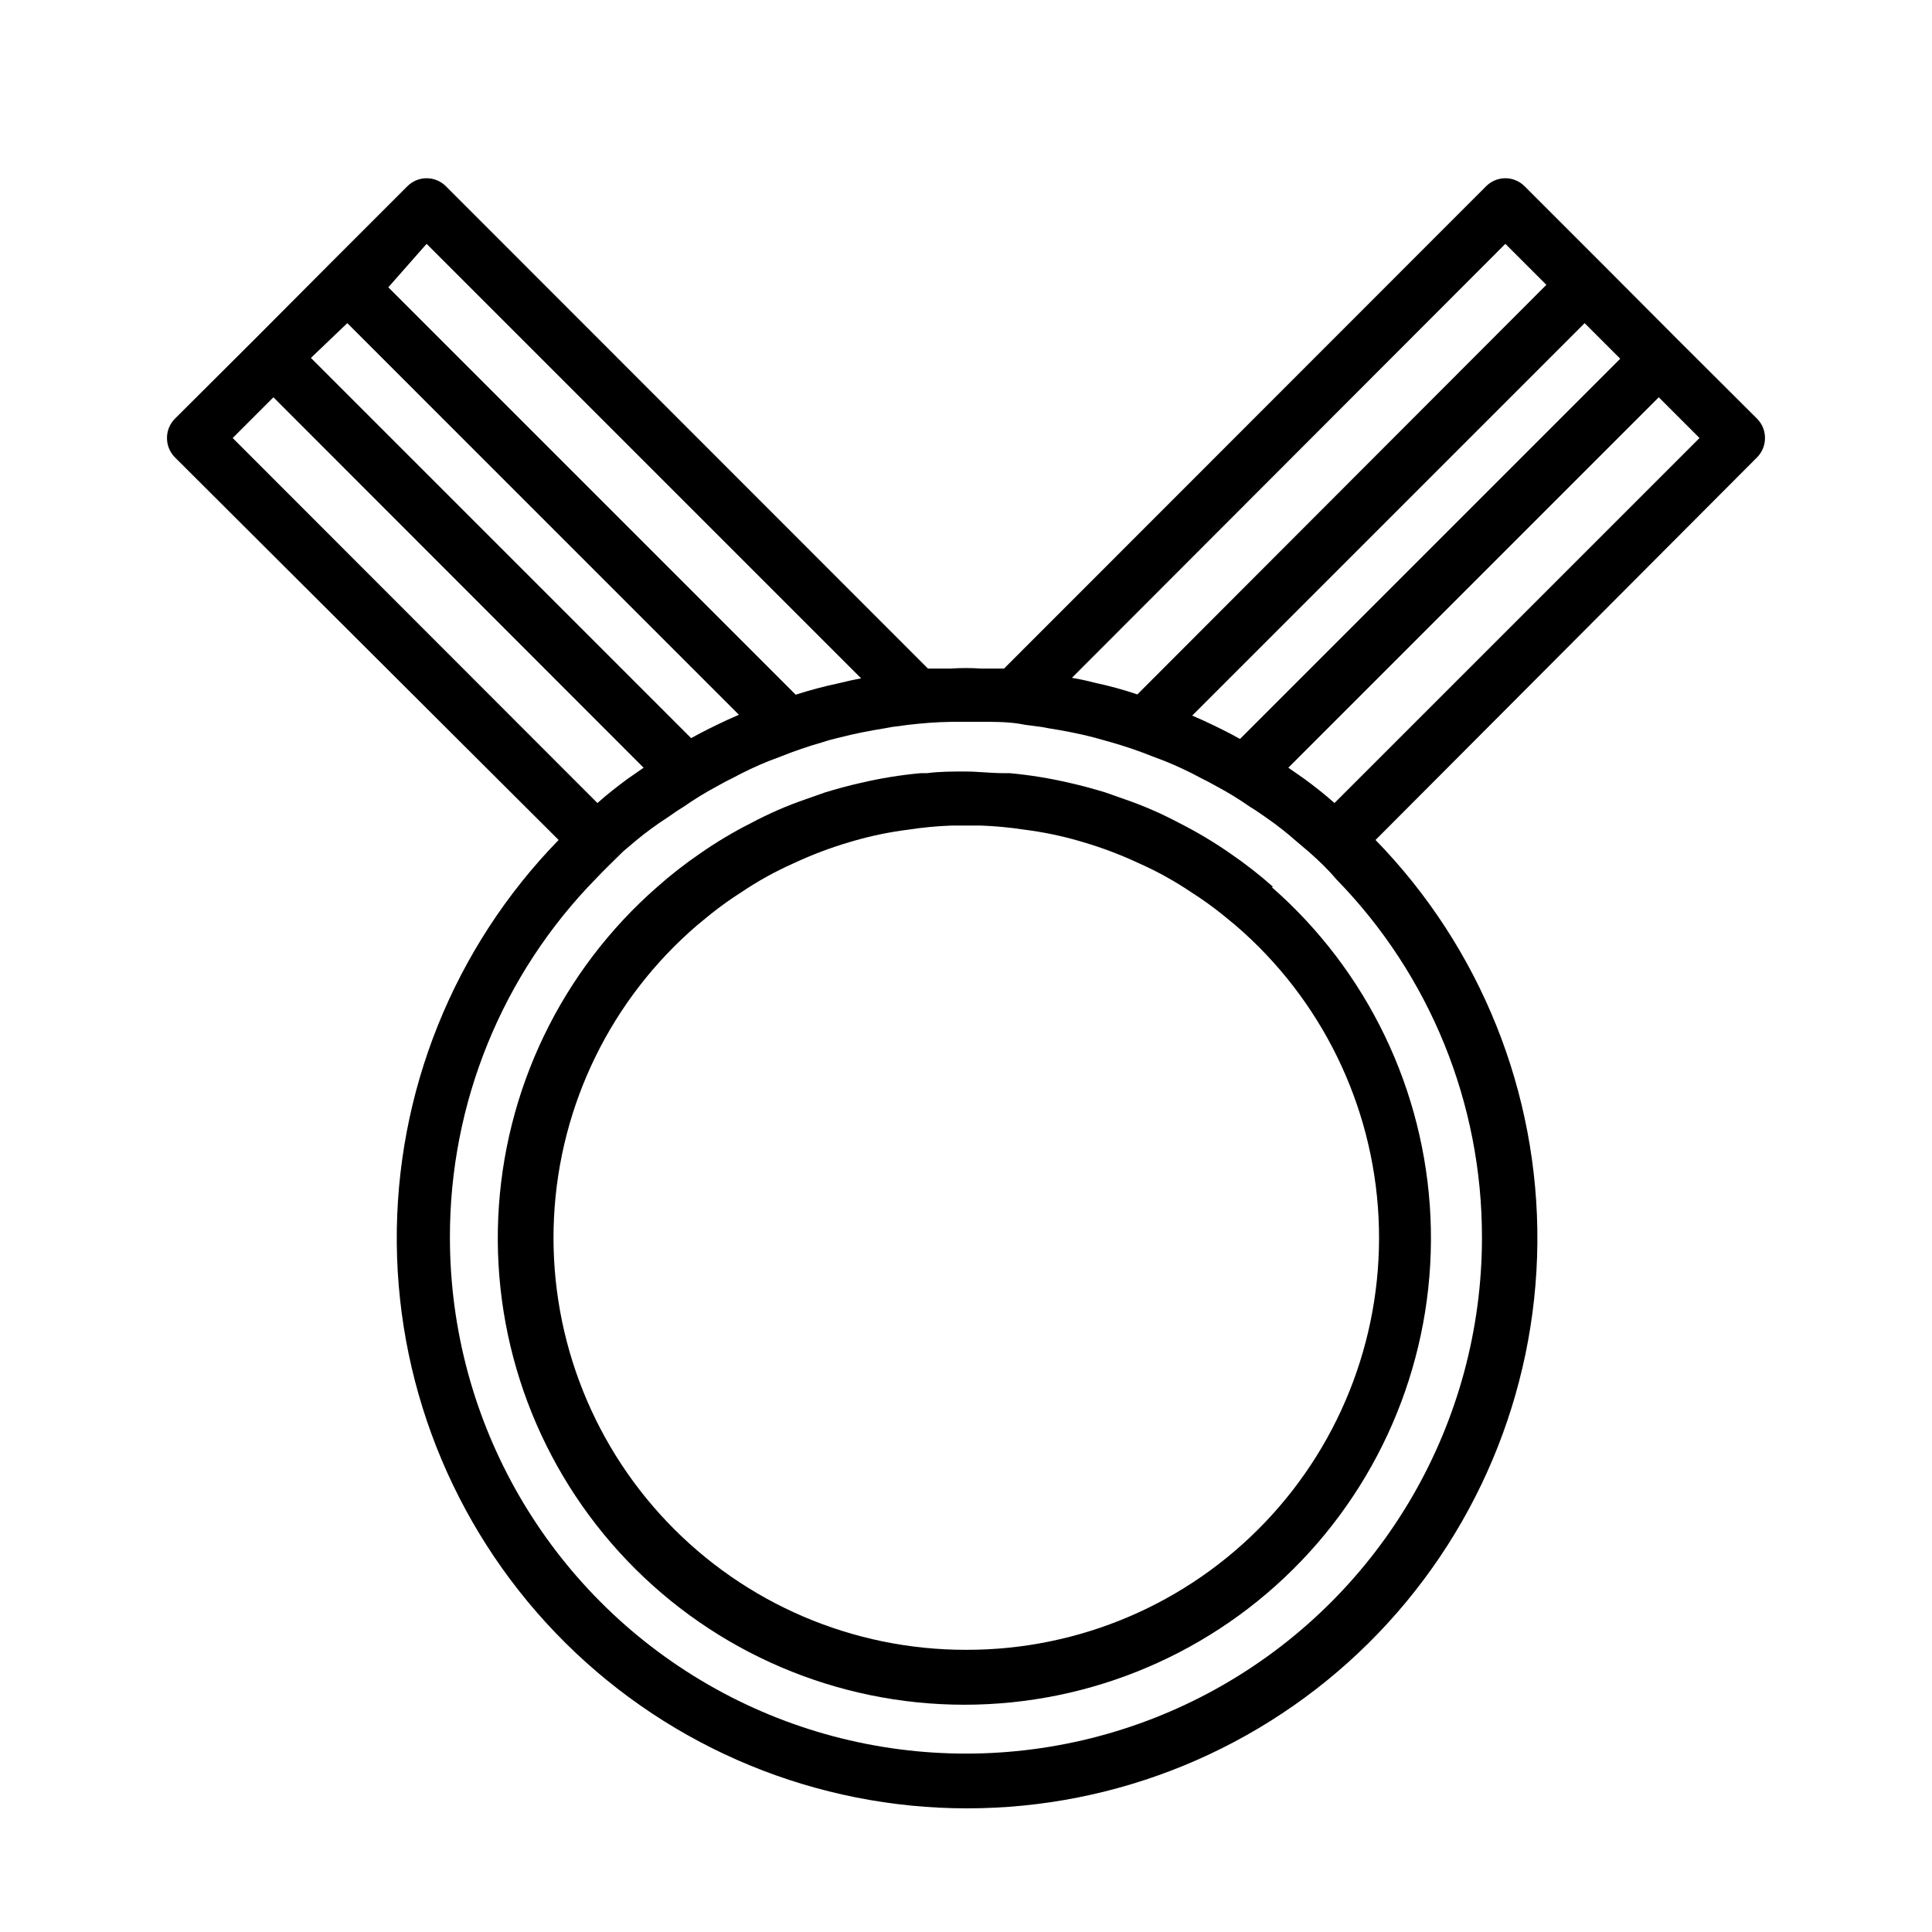
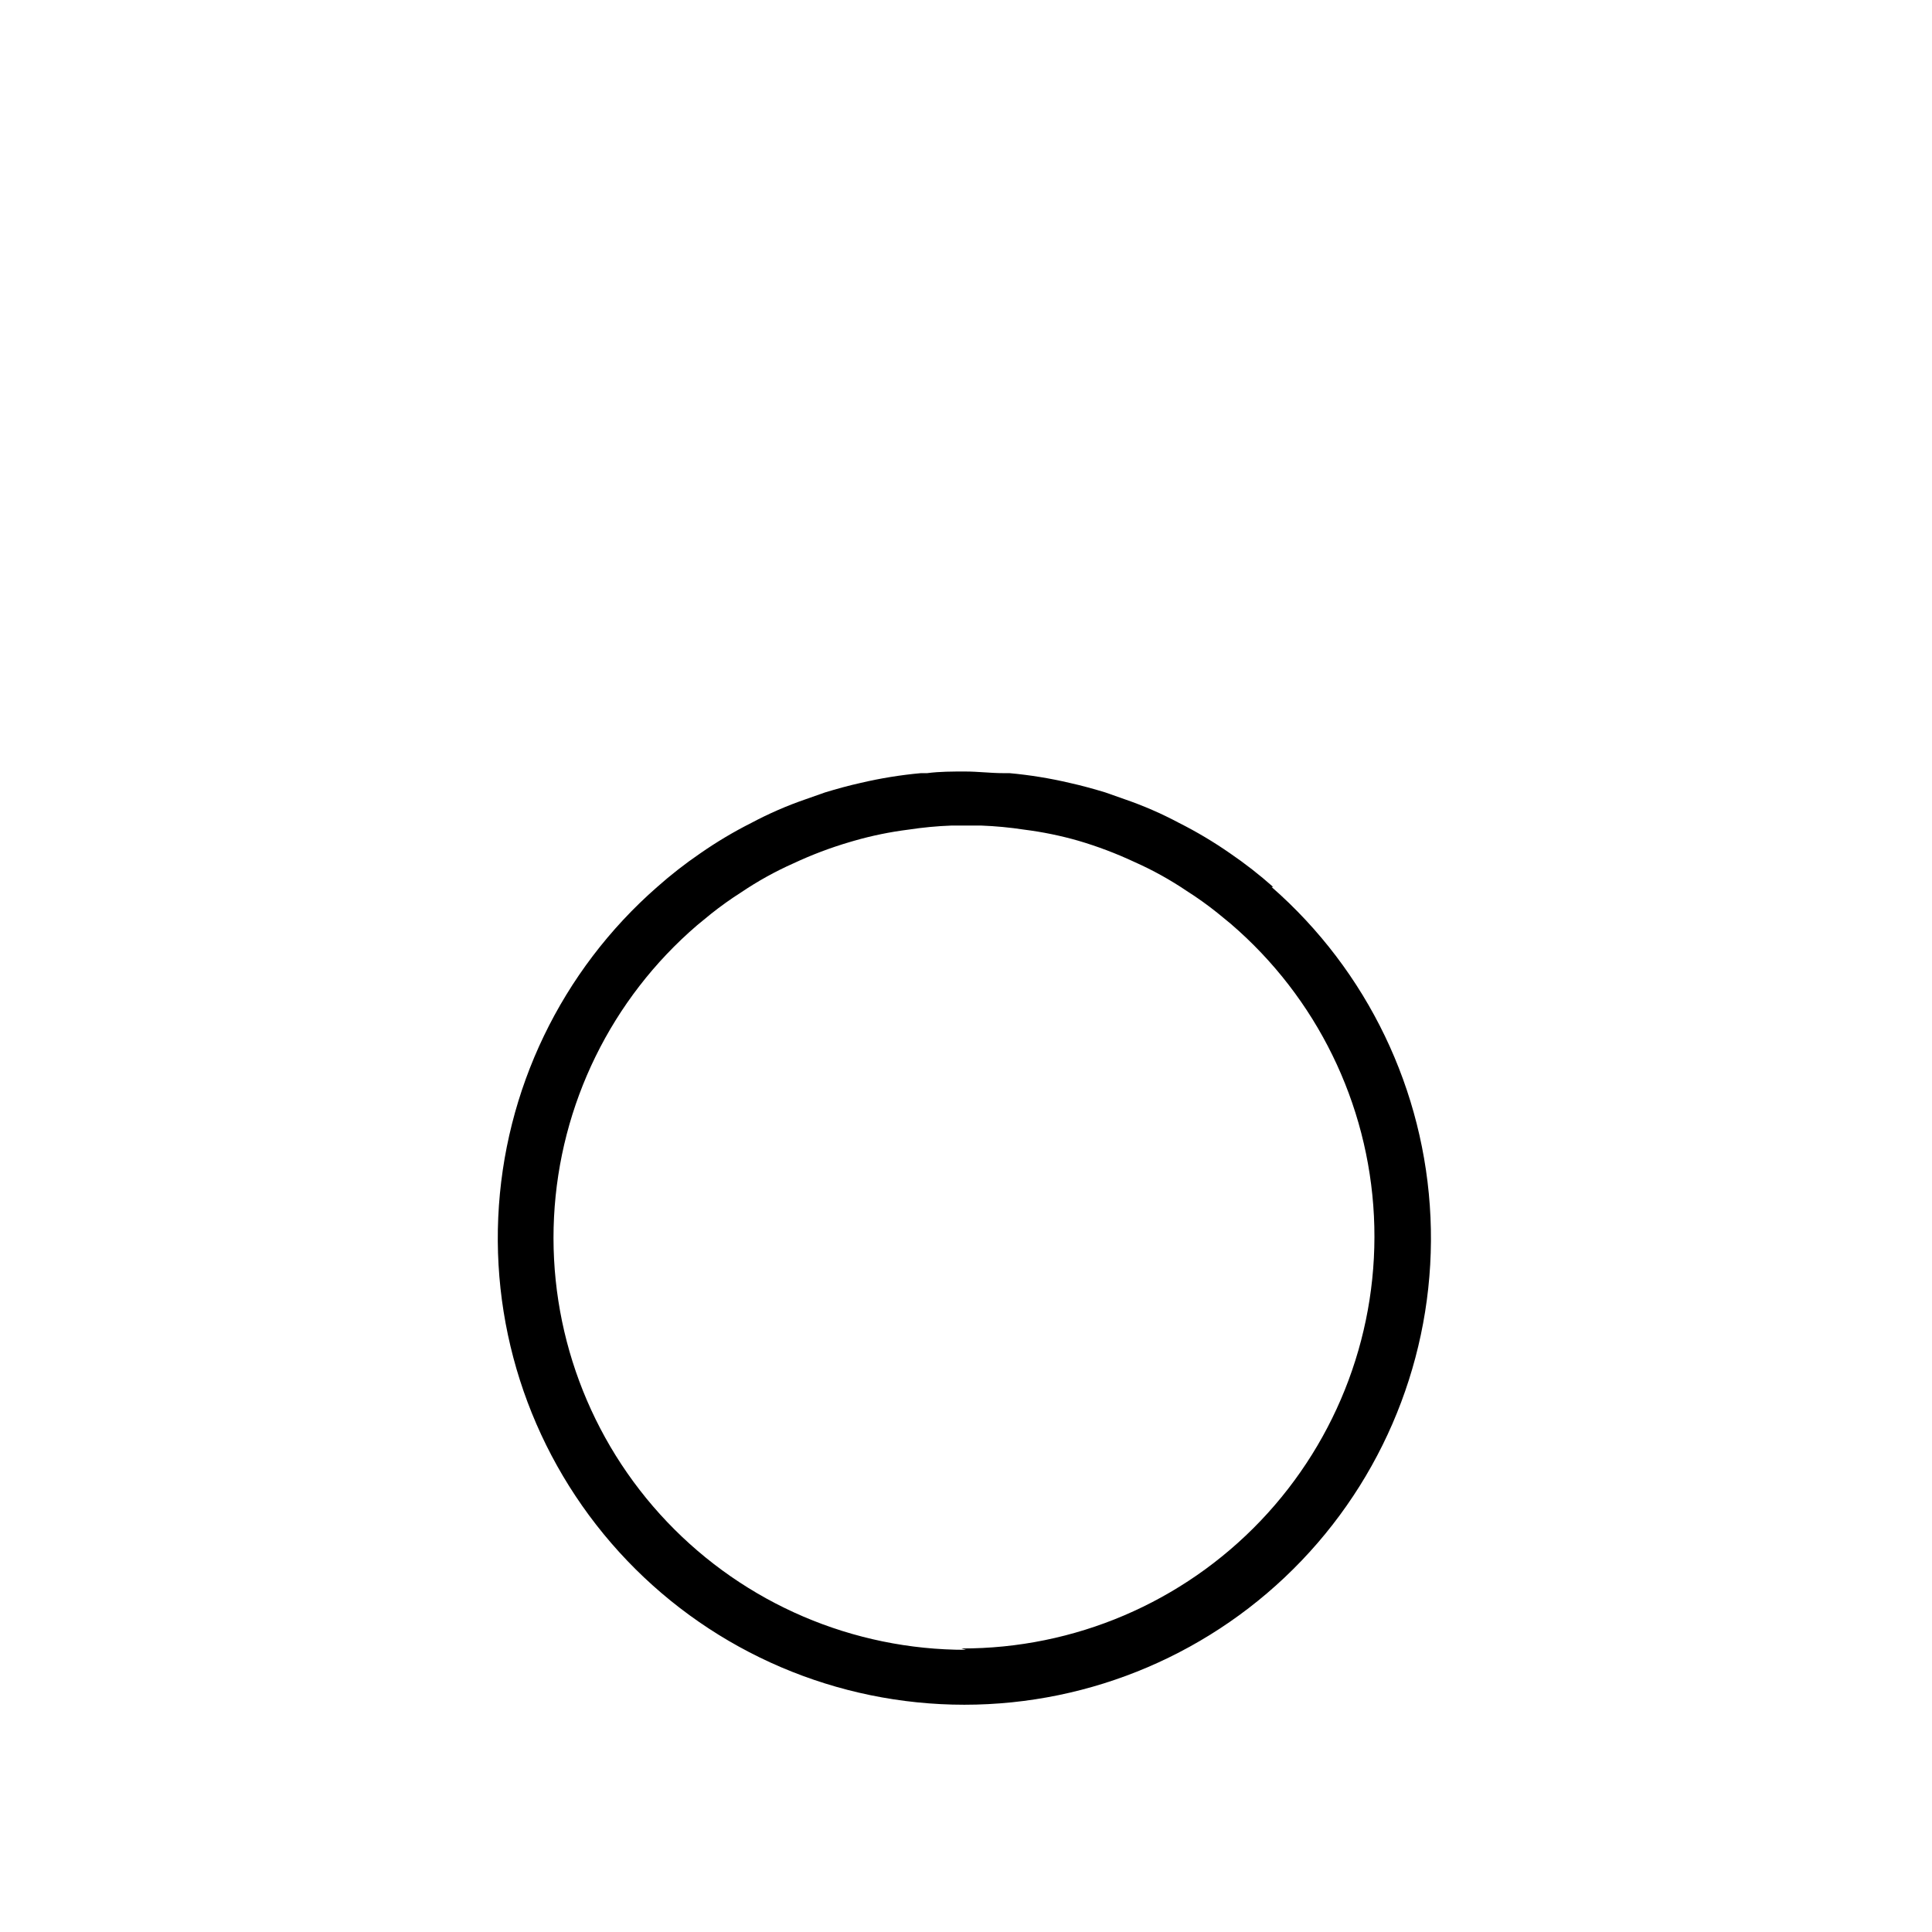
<svg xmlns="http://www.w3.org/2000/svg" fill="#000000" width="800px" height="800px" version="1.1" viewBox="144 144 512 512">
  <g>
-     <path d="m481.4 379.05c-3.617-3.215-7.441-6.195-11.441-8.926-4.316-3-8.836-5.695-13.531-8.059-4.625-2.465-9.441-4.559-14.395-6.262l-5.109-1.801c-3.094-0.938-6.191-1.801-9.43-2.519-5.258-1.234-10.598-2.102-15.977-2.59h-1.656c-3.312 0-6.695-0.434-10.078-0.434s-6.766 0-10.078 0.434h-1.656 0.004c-5.379 0.488-10.719 1.355-15.977 2.59-3.238 0.719-6.332 1.582-9.43 2.519l-5.109 1.801c-4.957 1.703-9.77 3.797-14.395 6.262-4.695 2.363-9.215 5.059-13.531 8.059-4 2.731-7.824 5.711-11.445 8.926-25.402 22.219-40.621 53.855-42.125 87.57-1.5 33.715 10.844 66.578 34.168 90.969 23.328 24.391 55.609 38.184 89.359 38.184s66.031-13.793 89.359-38.184 35.672-57.254 34.168-90.969-16.723-65.352-42.125-87.57zm-81.398 202.17c-29.934 0.035-58.566-12.219-79.207-33.895-20.641-21.68-31.473-50.879-29.973-80.773 1.504-29.895 15.215-57.859 37.926-77.355l3.598-2.949v-0.004c2.582-2.062 5.273-3.984 8.062-5.758 4.394-2.969 9.043-5.547 13.891-7.699 4.793-2.242 9.75-4.121 14.824-5.613l1.223-0.359h0.004c4.715-1.355 9.527-2.34 14.395-2.953 3.766-0.574 7.562-0.938 11.371-1.078h7.918-0.004c3.809 0.141 7.606 0.504 11.375 1.078 4.867 0.613 9.68 1.598 14.395 2.953l1.223 0.359c5.074 1.492 10.031 3.371 14.824 5.613 4.852 2.152 9.496 4.731 13.891 7.699 2.793 1.773 5.481 3.695 8.062 5.758l3.598 2.949v0.004c22.723 19.508 36.438 47.492 37.926 77.406 1.492 29.91-9.367 59.121-30.039 80.793-20.668 21.668-49.336 33.898-79.281 33.824z" />
-     <path d="m611.74 260.08c0.012-1.91-0.738-3.75-2.086-5.109l-21.016-20.945-19.578-19.648-21.016-21.016c-1.352-1.359-3.191-2.129-5.109-2.129-1.922 0-3.758 0.77-5.109 2.129l-127.75 127.82h-5.973c-2.731-0.191-5.473-0.191-8.207 0h-5.973l-127.75-127.82c-1.352-1.359-3.191-2.129-5.109-2.129-1.922 0-3.762 0.77-5.113 2.129l-21.016 21.016-19.574 19.648-21.02 20.945c-1.344 1.359-2.098 3.199-2.086 5.109-0.012 1.914 0.742 3.754 2.086 5.113l101.7 101.41c-27.816 28.551-43.234 66.93-42.891 106.79 0.344 39.855 16.418 77.965 44.727 106.03 28.305 28.062 66.551 43.809 106.41 43.809s78.105-15.746 106.41-43.809c28.305-28.066 44.379-66.176 44.723-106.03 0.344-39.859-15.07-78.238-42.887-106.79l101.12-101.41c1.348-1.359 2.098-3.199 2.086-5.113zm-38.363-21.016-100.76 100.76c-3.094-1.727-6.332-3.312-9.574-4.82l-3.094-1.367 104-104zm-30.441-30.445 10.867 10.867-108.39 108.54c-3.703-1.25-7.477-2.285-11.301-3.098-2.016-0.527-4.031-0.961-6.047-1.297zm-285.88 0 115.16 115.16c-2.016 0.359-3.957 0.793-5.973 1.297h-0.004c-3.84 0.812-7.633 1.82-11.371 3.023l-107.96-107.96zm-21.016 21.016 103.78 103.79-3.094 1.367c-3.238 1.512-6.477 3.094-9.574 4.82l-100.76-100.76zm-30.375 30.445 10.797-10.797 98.098 98.172-4.246 2.949c-2.734 2.016-5.398 4.102-7.988 6.406zm331.07 211.89c0 48.855-26.062 94-68.375 118.43-42.309 24.43-94.438 24.43-136.75 0-42.312-24.426-68.375-69.57-68.375-118.43-0.078-35.57 13.828-69.742 38.723-95.148 2.305-2.445 4.82-4.82 7.199-7.199l3.238-2.734h-0.004c2.676-2.234 5.488-4.301 8.422-6.188 1.441-1.008 2.879-2.016 4.32-2.879 2.859-2.004 5.84-3.828 8.922-5.473 1.297-0.719 2.59-1.441 3.957-2.086h0.004c3.168-1.723 6.438-3.262 9.785-4.606l3.238-1.223 0.004-0.004c3.508-1.402 7.086-2.629 10.723-3.668 1.512-0.504 3.094-0.938 4.68-1.297 3.887-1.008 7.918-1.801 11.949-2.445l1.941-0.359 4.391-0.574c3.742-0.434 7.199-0.719 11.445-0.793h8.062c3.887 0 7.699 0 11.445 0.793l4.391 0.574 1.941 0.359c4.102 0.648 8.133 1.441 12.02 2.445l4.606 1.297h-0.004c3.633 1.039 7.215 2.266 10.723 3.668l3.238 1.223v0.004c3.352 1.344 6.617 2.883 9.789 4.606 1.367 0.648 2.664 1.367 3.957 2.086h0.004c3.078 1.645 6.059 3.469 8.922 5.473 1.441 0.863 2.879 1.871 4.32 2.879 2.812 1.945 5.504 4.059 8.059 6.332l3.238 2.734c2.519 2.231 5.039 4.606 7.199 7.199 24.832 25.379 38.711 59.496 38.648 95.004zm-39.082-115.16c-2.59-2.305-5.254-4.391-7.988-6.406l-4.246-2.949 98.172-98.172 10.797 10.797z" />
+     <path d="m481.4 379.05c-3.617-3.215-7.441-6.195-11.441-8.926-4.316-3-8.836-5.695-13.531-8.059-4.625-2.465-9.441-4.559-14.395-6.262l-5.109-1.801c-3.094-0.938-6.191-1.801-9.43-2.519-5.258-1.234-10.598-2.102-15.977-2.59h-1.656c-3.312 0-6.695-0.434-10.078-0.434s-6.766 0-10.078 0.434h-1.656 0.004c-5.379 0.488-10.719 1.355-15.977 2.59-3.238 0.719-6.332 1.582-9.43 2.519l-5.109 1.801c-4.957 1.703-9.77 3.797-14.395 6.262-4.695 2.363-9.215 5.059-13.531 8.059-4 2.731-7.824 5.711-11.445 8.926-25.402 22.219-40.621 53.855-42.125 87.57-1.5 33.715 10.844 66.578 34.168 90.969 23.328 24.391 55.609 38.184 89.359 38.184s66.031-13.793 89.359-38.184 35.672-57.254 34.168-90.969-16.723-65.352-42.125-87.57zm-81.398 202.17c-29.934 0.035-58.566-12.219-79.207-33.895-20.641-21.68-31.473-50.879-29.973-80.773 1.504-29.895 15.215-57.859 37.926-77.355l3.598-2.949v-0.004c2.582-2.062 5.273-3.984 8.062-5.758 4.394-2.969 9.043-5.547 13.891-7.699 4.793-2.242 9.75-4.121 14.824-5.613l1.223-0.359h0.004c4.715-1.355 9.527-2.34 14.395-2.953 3.766-0.574 7.562-0.938 11.371-1.078h7.918-0.004c3.809 0.141 7.606 0.504 11.375 1.078 4.867 0.613 9.68 1.598 14.395 2.953c5.074 1.492 10.031 3.371 14.824 5.613 4.852 2.152 9.496 4.731 13.891 7.699 2.793 1.773 5.481 3.695 8.062 5.758l3.598 2.949v0.004c22.723 19.508 36.438 47.492 37.926 77.406 1.492 29.91-9.367 59.121-30.039 80.793-20.668 21.668-49.336 33.898-79.281 33.824z" />
  </g>
</svg>